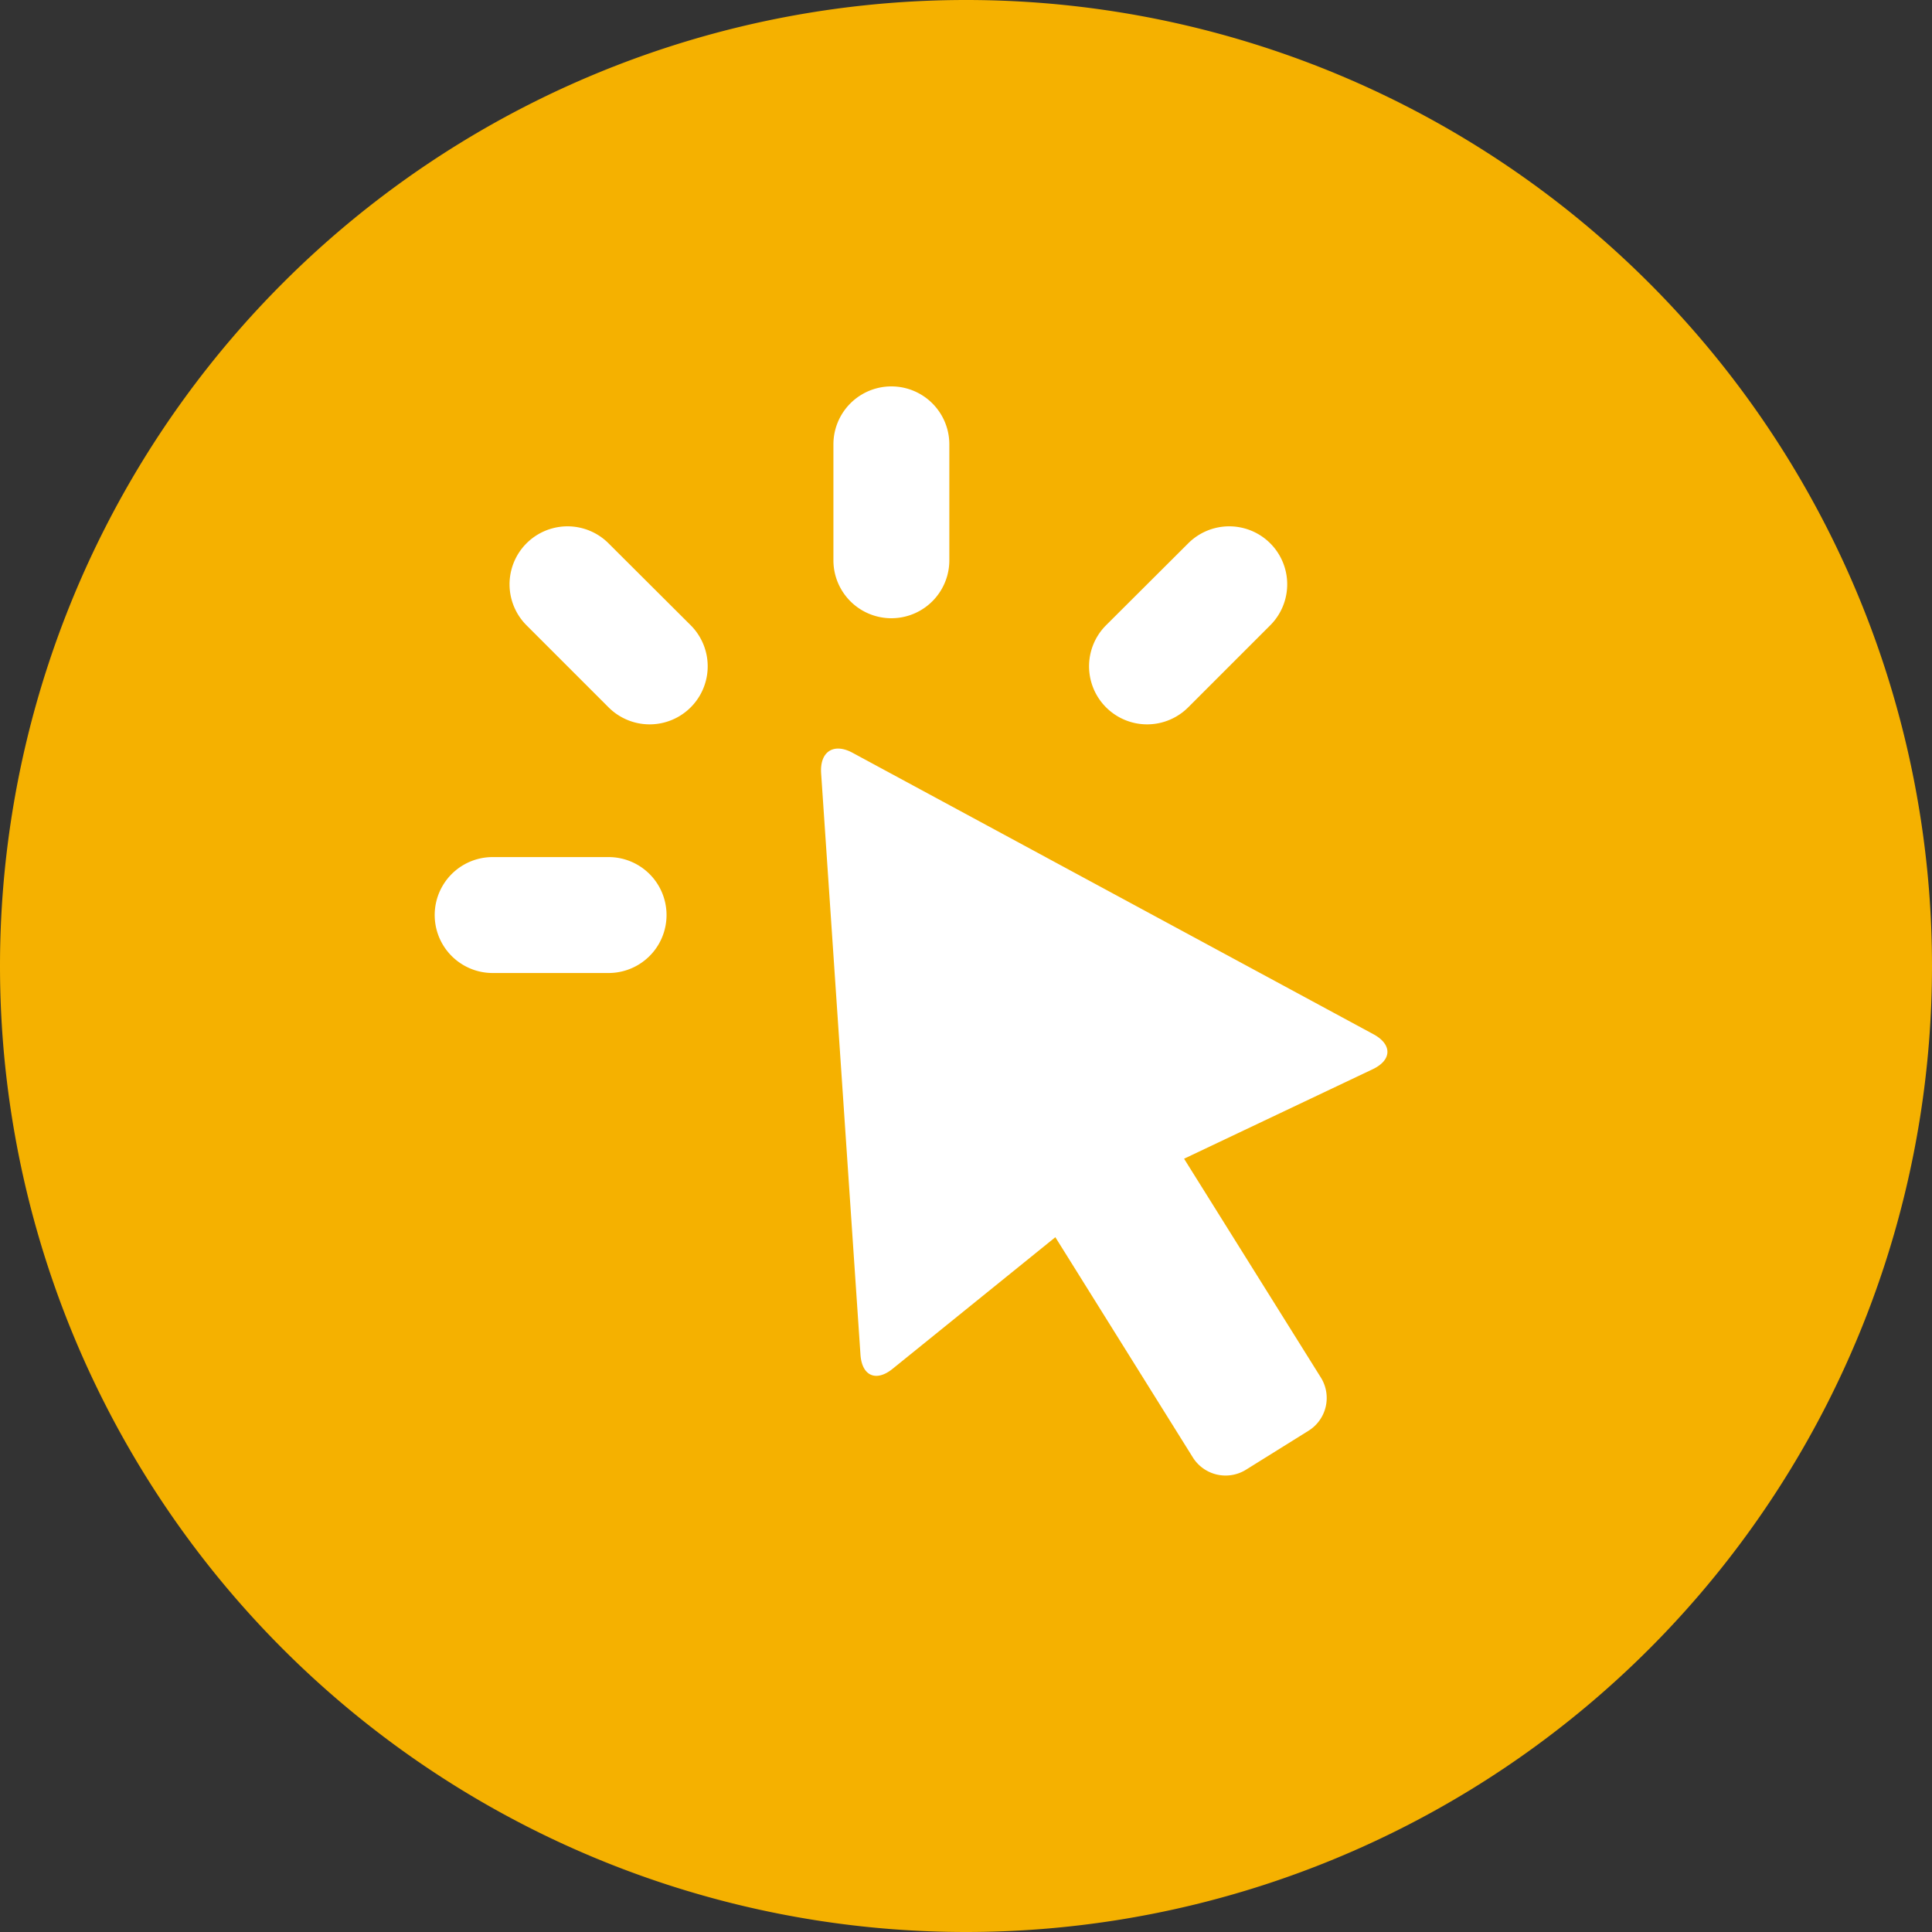
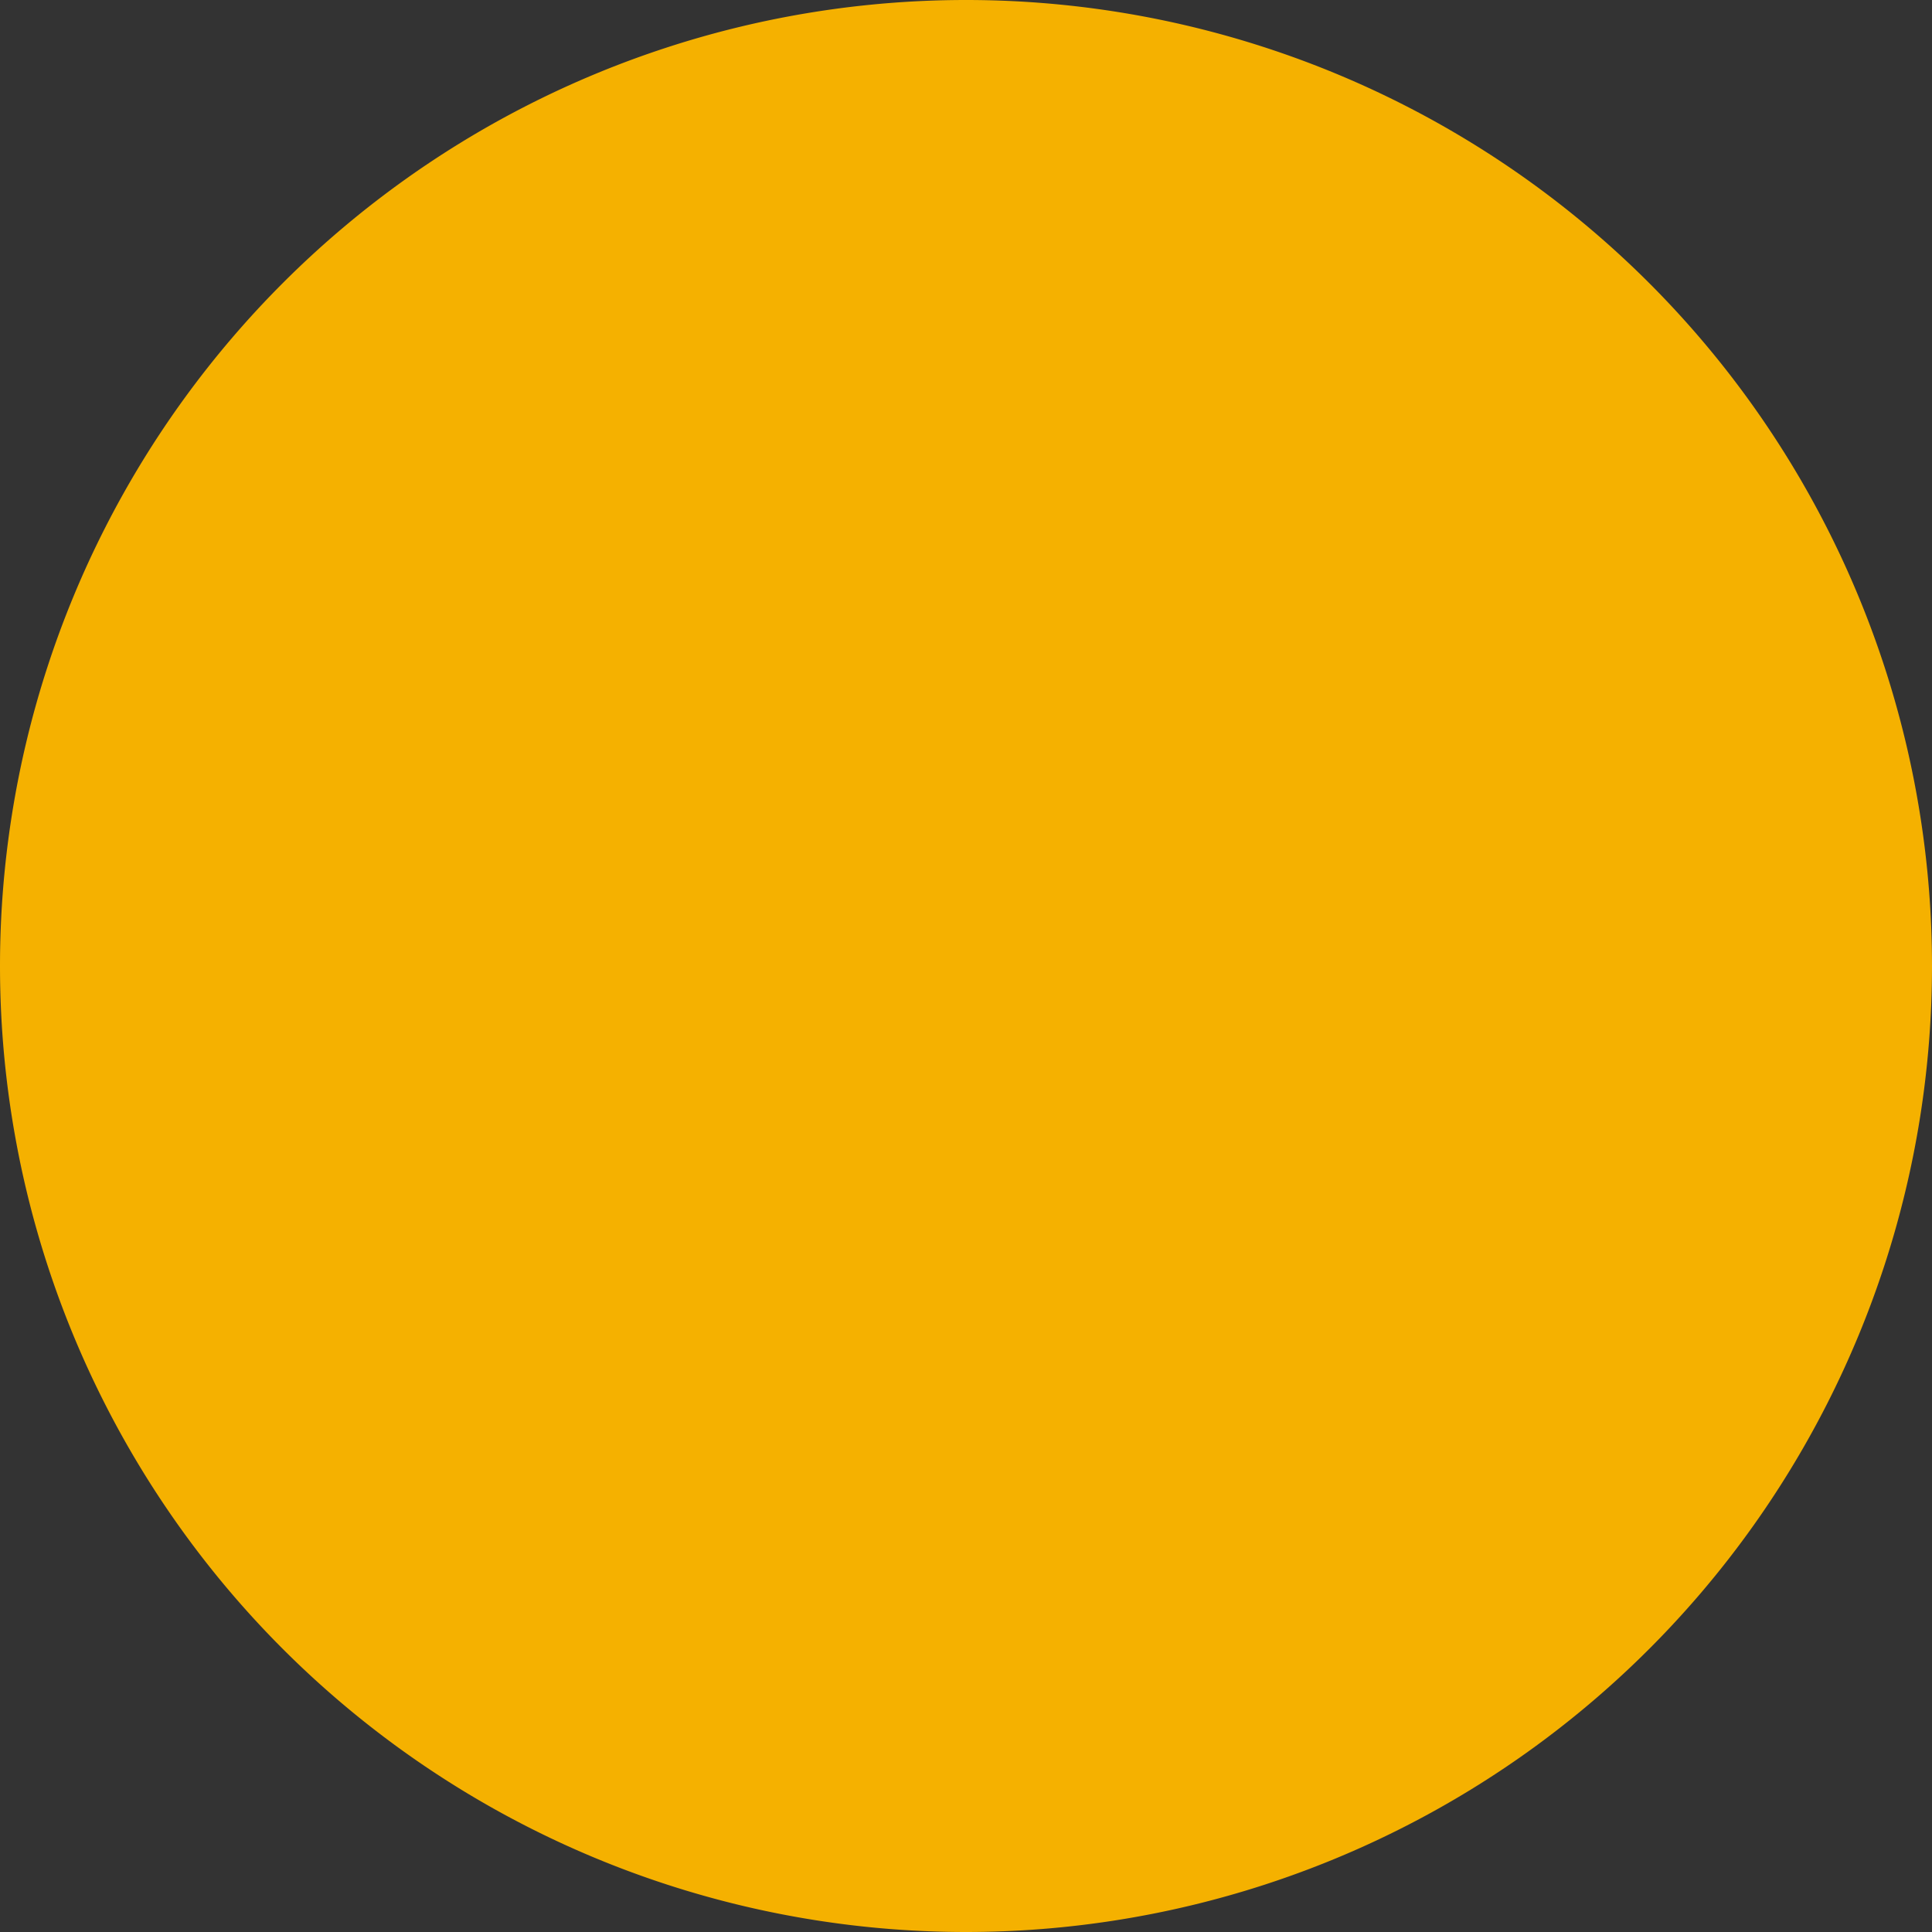
<svg xmlns="http://www.w3.org/2000/svg" width="80" height="80" viewBox="0 0 80 80">
  <rect x="0" y="0" width="80" height="80" fill="#333333" stroke="none" />
  <path fill="#f5b100" d="M0 40a40 40 0 1 1 80 0 40 40 0 0 1-80 0z" />
-   <path fill="#fff" d="M34.51 18.4a2.4 2.4 0 0 1 4.8 0v4.8a2.4 2.4 0 0 1-4.8 0zM21.8 25.89a2.4 2.4 0 0 1 3.4-3.39l3.4 3.39a2.4 2.4 0 0 1-3.4 3.4zm27.4-3.39a2.4 2.4 0 1 1 3.4 3.39l-3.4 3.4a2.4 2.4 0 0 1-3.4-3.4zM20.4 35.49a2.4 2.4 0 0 0 0 4.8h4.8a2.4 2.4 0 1 0 0-4.8zM49.03 47.98l7.82-3.71c.79-.38.8-1.02.03-1.44L35.3 31.17c-.78-.42-1.35-.05-1.3.83l1.63 24.09c.06.89.65 1.14 1.33.59l6.74-5.45 5.7 9.13a1.6 1.6 0 0 0 2.19.5l2.6-1.62a1.6 1.6 0 0 0 .51-2.19z" />
</svg>